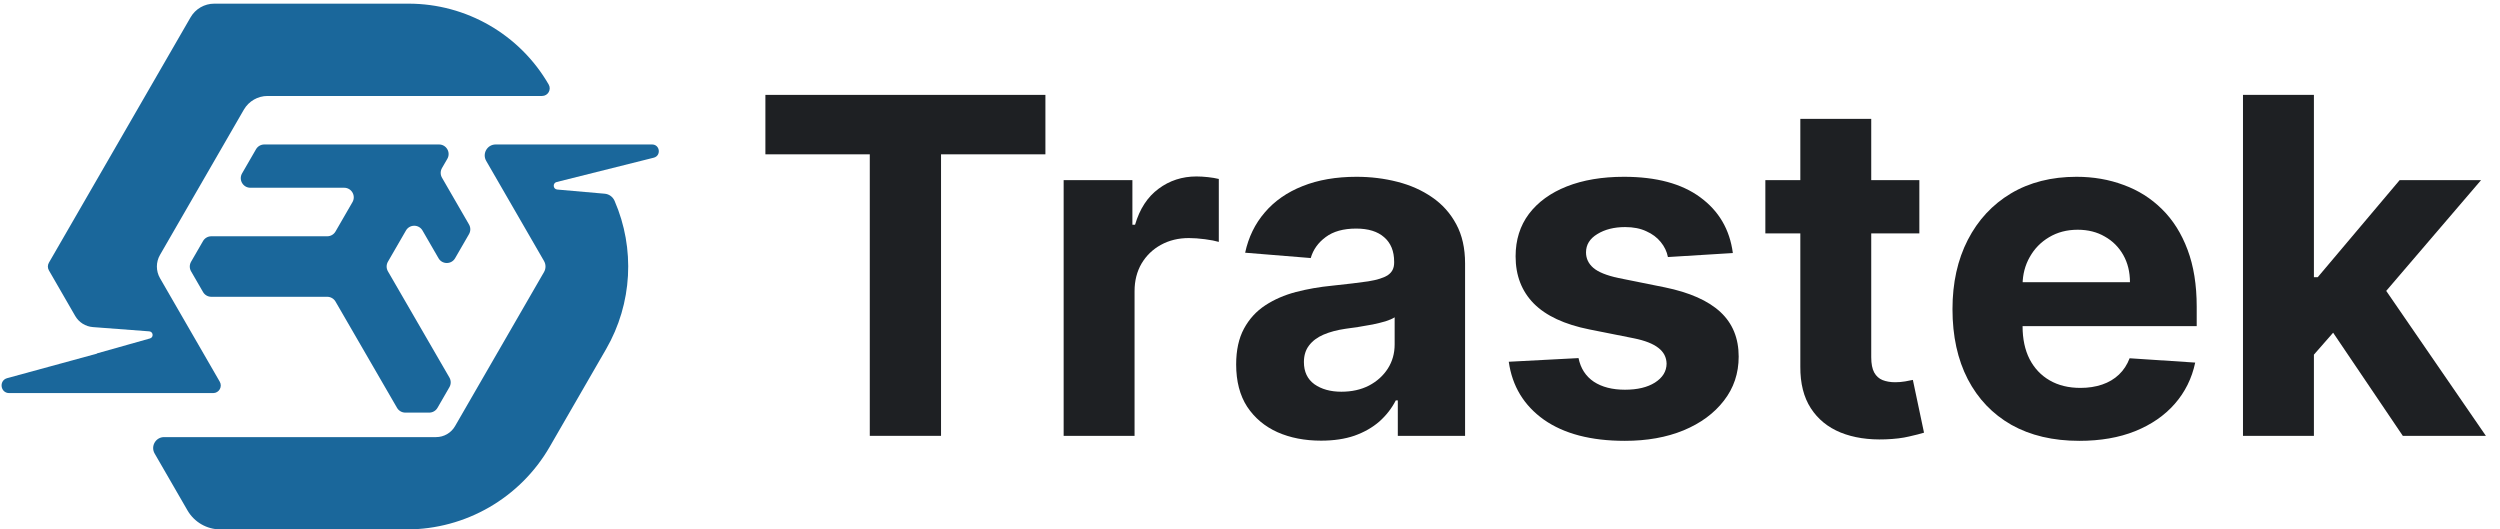
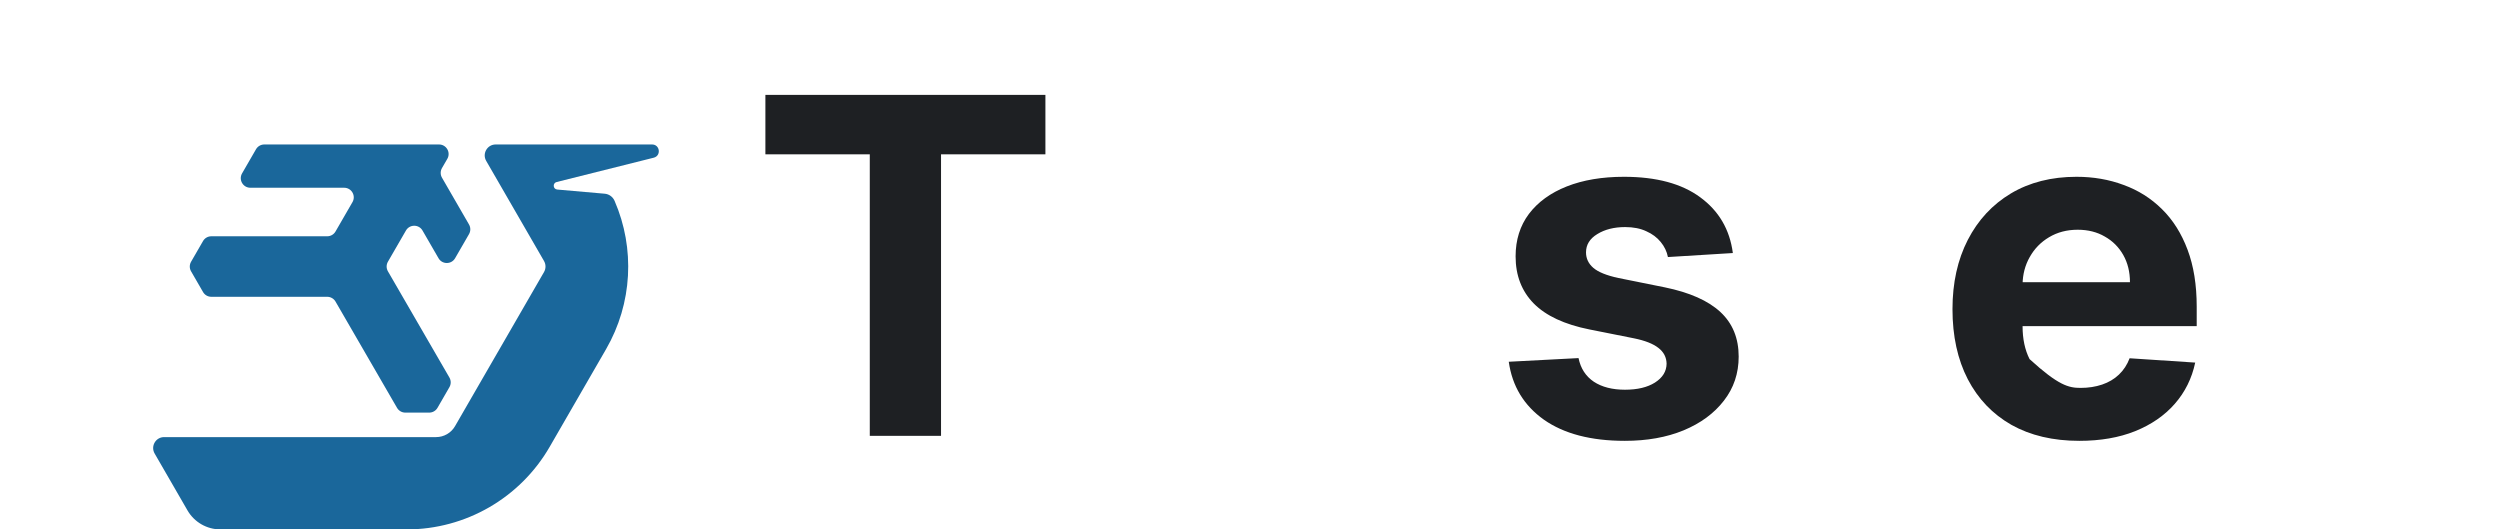
<svg xmlns="http://www.w3.org/2000/svg" width="170" height="36" viewBox="0 0 170 36" fill="none">
  <path d="M52.047 10.494V6.452H71.088V10.494H63.99V29.637H59.145V10.494H52.047Z" fill="#1E2023" />
-   <path d="M72.328 29.637V12.249H77.003V15.283H77.184C77.501 14.203 78.033 13.388 78.781 12.837C79.528 12.279 80.388 11.999 81.362 11.999C81.603 11.999 81.864 12.015 82.143 12.045C82.422 12.075 82.667 12.117 82.879 12.169V16.449C82.652 16.381 82.339 16.32 81.939 16.267C81.539 16.215 81.173 16.188 80.841 16.188C80.132 16.188 79.498 16.343 78.939 16.652C78.388 16.954 77.95 17.377 77.626 17.92C77.309 18.464 77.15 19.09 77.15 19.799V29.637H72.328Z" fill="#1E2023" />
-   <path d="M89.832 29.965C88.723 29.965 87.734 29.773 86.866 29.388C85.998 28.996 85.312 28.418 84.806 27.656C84.308 26.886 84.059 25.928 84.059 24.781C84.059 23.815 84.236 23.003 84.591 22.347C84.946 21.69 85.429 21.162 86.04 20.762C86.651 20.362 87.346 20.06 88.123 19.856C88.908 19.652 89.731 19.509 90.591 19.426C91.602 19.32 92.417 19.222 93.036 19.132C93.655 19.033 94.104 18.89 94.383 18.701C94.662 18.513 94.802 18.233 94.802 17.864V17.796C94.802 17.079 94.576 16.524 94.123 16.132C93.678 15.739 93.044 15.543 92.221 15.543C91.353 15.543 90.662 15.735 90.149 16.12C89.636 16.498 89.296 16.973 89.13 17.547L84.67 17.184C84.897 16.128 85.342 15.215 86.006 14.445C86.67 13.667 87.527 13.071 88.576 12.656C89.632 12.233 90.855 12.022 92.244 12.022C93.21 12.022 94.134 12.135 95.017 12.362C95.908 12.588 96.696 12.939 97.383 13.415C98.078 13.89 98.625 14.501 99.025 15.249C99.425 15.988 99.625 16.875 99.625 17.909V29.637H95.051V27.226H94.915C94.636 27.769 94.263 28.248 93.795 28.664C93.327 29.071 92.764 29.392 92.108 29.626C91.451 29.852 90.693 29.965 89.832 29.965ZM91.213 26.637C91.923 26.637 92.549 26.498 93.093 26.218C93.636 25.931 94.062 25.547 94.372 25.064C94.681 24.581 94.836 24.033 94.836 23.422V21.577C94.685 21.675 94.478 21.765 94.213 21.849C93.957 21.924 93.666 21.996 93.342 22.064C93.017 22.124 92.693 22.181 92.368 22.233C92.044 22.279 91.749 22.32 91.485 22.358C90.919 22.441 90.425 22.573 90.002 22.754C89.579 22.935 89.251 23.181 89.017 23.49C88.783 23.792 88.666 24.169 88.666 24.622C88.666 25.279 88.904 25.781 89.379 26.128C89.862 26.467 90.474 26.637 91.213 26.637Z" fill="#1E2023" />
  <path d="M117.834 17.207L113.419 17.479C113.344 17.101 113.181 16.762 112.932 16.46C112.683 16.15 112.355 15.905 111.947 15.724C111.547 15.535 111.068 15.441 110.51 15.441C109.762 15.441 109.132 15.6 108.619 15.916C108.106 16.226 107.849 16.641 107.849 17.162C107.849 17.577 108.015 17.928 108.347 18.215C108.679 18.501 109.249 18.732 110.057 18.905L113.204 19.539C114.894 19.886 116.155 20.445 116.985 21.215C117.815 21.984 118.23 22.996 118.23 24.248C118.23 25.388 117.894 26.388 117.223 27.248C116.559 28.109 115.645 28.781 114.483 29.264C113.328 29.739 111.996 29.977 110.487 29.977C108.185 29.977 106.351 29.497 104.985 28.539C103.627 27.573 102.83 26.26 102.596 24.599L107.34 24.35C107.483 25.052 107.83 25.588 108.381 25.958C108.932 26.32 109.638 26.501 110.498 26.501C111.344 26.501 112.023 26.339 112.536 26.015C113.057 25.683 113.321 25.256 113.328 24.735C113.321 24.298 113.136 23.939 112.774 23.66C112.411 23.373 111.853 23.154 111.098 23.003L108.087 22.403C106.389 22.064 105.125 21.475 104.295 20.637C103.472 19.799 103.061 18.732 103.061 17.433C103.061 16.317 103.362 15.354 103.966 14.547C104.578 13.739 105.434 13.117 106.536 12.679C107.645 12.241 108.944 12.022 110.43 12.022C112.627 12.022 114.355 12.486 115.615 13.415C116.883 14.343 117.623 15.607 117.834 17.207Z" fill="#1E2023" />
-   <path d="M130.516 12.249V15.871H120.044V12.249H130.516ZM122.422 8.083H127.244V24.294C127.244 24.739 127.312 25.086 127.448 25.335C127.584 25.577 127.773 25.747 128.014 25.845C128.263 25.943 128.55 25.992 128.875 25.992C129.101 25.992 129.327 25.973 129.554 25.935C129.78 25.89 129.954 25.856 130.075 25.833L130.833 29.422C130.592 29.497 130.252 29.584 129.814 29.682C129.376 29.788 128.844 29.852 128.218 29.875C127.056 29.92 126.037 29.765 125.161 29.411C124.293 29.056 123.618 28.505 123.135 27.758C122.652 27.011 122.414 26.067 122.422 24.928V8.083Z" fill="#1E2023" />
-   <path d="M141.395 29.977C139.607 29.977 138.067 29.614 136.776 28.89C135.493 28.158 134.505 27.124 133.81 25.788C133.116 24.445 132.769 22.856 132.769 21.022C132.769 19.233 133.116 17.664 133.81 16.313C134.505 14.962 135.482 13.909 136.742 13.154C138.01 12.399 139.497 12.022 141.203 12.022C142.35 12.022 143.418 12.207 144.407 12.577C145.403 12.939 146.271 13.486 147.01 14.218C147.757 14.95 148.339 15.871 148.754 16.981C149.169 18.082 149.376 19.373 149.376 20.852V22.177H134.693V19.188H144.837C144.837 18.494 144.686 17.879 144.384 17.343C144.082 16.807 143.663 16.388 143.127 16.086C142.599 15.777 141.984 15.622 141.282 15.622C140.55 15.622 139.901 15.792 139.335 16.132C138.776 16.464 138.339 16.913 138.022 17.479C137.705 18.037 137.542 18.66 137.535 19.347V22.188C137.535 23.049 137.693 23.792 138.01 24.418C138.335 25.045 138.791 25.528 139.38 25.867C139.969 26.207 140.667 26.377 141.474 26.377C142.01 26.377 142.501 26.301 142.946 26.15C143.391 25.999 143.773 25.773 144.09 25.471C144.407 25.169 144.648 24.799 144.814 24.362L149.274 24.656C149.048 25.728 148.584 26.664 147.882 27.464C147.188 28.256 146.29 28.875 145.188 29.32C144.093 29.758 142.829 29.977 141.395 29.977Z" fill="#1E2023" />
-   <path d="M156.893 24.633L156.905 18.849H157.606L163.176 12.249H168.712L161.229 20.988H160.086L156.893 24.633ZM152.523 29.637V6.452H157.346V29.637H152.523ZM163.391 29.637L158.274 22.064L161.489 18.656L169.04 29.637H163.391Z" fill="#1E2023" />
+   <path d="M141.395 29.977C139.607 29.977 138.067 29.614 136.776 28.89C135.493 28.158 134.505 27.124 133.81 25.788C133.116 24.445 132.769 22.856 132.769 21.022C132.769 19.233 133.116 17.664 133.81 16.313C134.505 14.962 135.482 13.909 136.742 13.154C138.01 12.399 139.497 12.022 141.203 12.022C142.35 12.022 143.418 12.207 144.407 12.577C145.403 12.939 146.271 13.486 147.01 14.218C147.757 14.95 148.339 15.871 148.754 16.981C149.169 18.082 149.376 19.373 149.376 20.852V22.177H134.693V19.188H144.837C144.837 18.494 144.686 17.879 144.384 17.343C144.082 16.807 143.663 16.388 143.127 16.086C142.599 15.777 141.984 15.622 141.282 15.622C140.55 15.622 139.901 15.792 139.335 16.132C138.776 16.464 138.339 16.913 138.022 17.479C137.705 18.037 137.542 18.66 137.535 19.347V22.188C137.535 23.049 137.693 23.792 138.01 24.418C139.969 26.207 140.667 26.377 141.474 26.377C142.01 26.377 142.501 26.301 142.946 26.15C143.391 25.999 143.773 25.773 144.09 25.471C144.407 25.169 144.648 24.799 144.814 24.362L149.274 24.656C149.048 25.728 148.584 26.664 147.882 27.464C147.188 28.256 146.29 28.875 145.188 29.32C144.093 29.758 142.829 29.977 141.395 29.977Z" fill="#1E2023" />
  <path d="M23.968 13.745L22.815 15.741C22.699 15.943 22.484 16.067 22.252 16.067H14.368C14.136 16.067 13.921 16.191 13.805 16.393L12.993 17.799C12.877 18 12.876 18.249 12.993 18.45L13.805 19.856C13.921 20.058 14.136 20.182 14.368 20.182H22.252C22.484 20.182 22.699 20.306 22.815 20.507L26.998 27.733C27.115 27.934 27.33 28.058 27.562 28.058H29.186C29.419 28.058 29.634 27.934 29.75 27.732L30.561 26.326C30.678 26.125 30.677 25.876 30.561 25.674L26.379 18.45C26.262 18.248 26.262 17.999 26.378 17.798L27.604 15.676C27.854 15.242 28.481 15.242 28.731 15.676L29.819 17.559C30.069 17.993 30.696 17.993 30.947 17.559L31.894 15.918C32.01 15.716 32.01 15.468 31.894 15.267L30.45 12.767L30.054 12.081C29.938 11.88 29.938 11.632 30.054 11.43L30.418 10.801C30.669 10.367 30.355 9.824 29.854 9.824H26.231H25.352H17.972C17.74 9.824 17.524 9.948 17.408 10.15L16.461 11.79C16.21 12.224 16.524 12.767 17.025 12.767H23.404C23.906 12.768 24.219 13.311 23.968 13.745Z" fill="#1A679B" />
-   <path d="M37.311 5.748C35.346 2.345 31.714 0.249 27.784 0.249H20.743H14.57C13.905 0.249 13.29 0.603 12.958 1.18L6.799 11.848L3.324 17.866C3.232 18.026 3.232 18.223 3.324 18.383L5.115 21.487C5.367 21.921 5.816 22.204 6.317 22.242L10.15 22.532C10.425 22.552 10.464 22.939 10.199 23.014L6.586 24.033L6.594 24.047L0.489 25.714C-0.093 25.873 0.022 26.73 0.625 26.73H5.454H8.143H13.145H14.495C14.893 26.73 15.142 26.299 14.943 25.955L13.501 23.456L11.61 20.182L10.881 18.918C10.597 18.427 10.597 17.823 10.881 17.332L11.61 16.068L16.582 7.457C16.915 6.881 17.529 6.526 18.194 6.526H36.865C37.261 6.525 37.51 6.092 37.311 5.748Z" fill="#1A679B" />
  <path d="M37.891 12.889C37.6 12.863 37.566 12.45 37.85 12.378L44.452 10.724C44.975 10.594 44.881 9.824 44.342 9.824H33.705C33.133 9.824 32.775 10.444 33.061 10.94L36.995 17.752C37.127 17.982 37.127 18.266 36.995 18.496L31.7 27.666L30.941 28.981C30.675 29.44 30.186 29.723 29.655 29.723H28.137H17.119H11.159C10.587 29.723 10.229 30.343 10.515 30.839L12.748 34.705C13.21 35.506 14.065 36 14.991 36H20.743H26.889H27.653C31.665 36 35.372 33.86 37.378 30.385L37.76 29.723L41.215 23.739C43.005 20.639 43.197 16.898 41.792 13.66C41.674 13.386 41.417 13.197 41.119 13.172L37.891 12.889Z" fill="#1A679B" />
</svg>